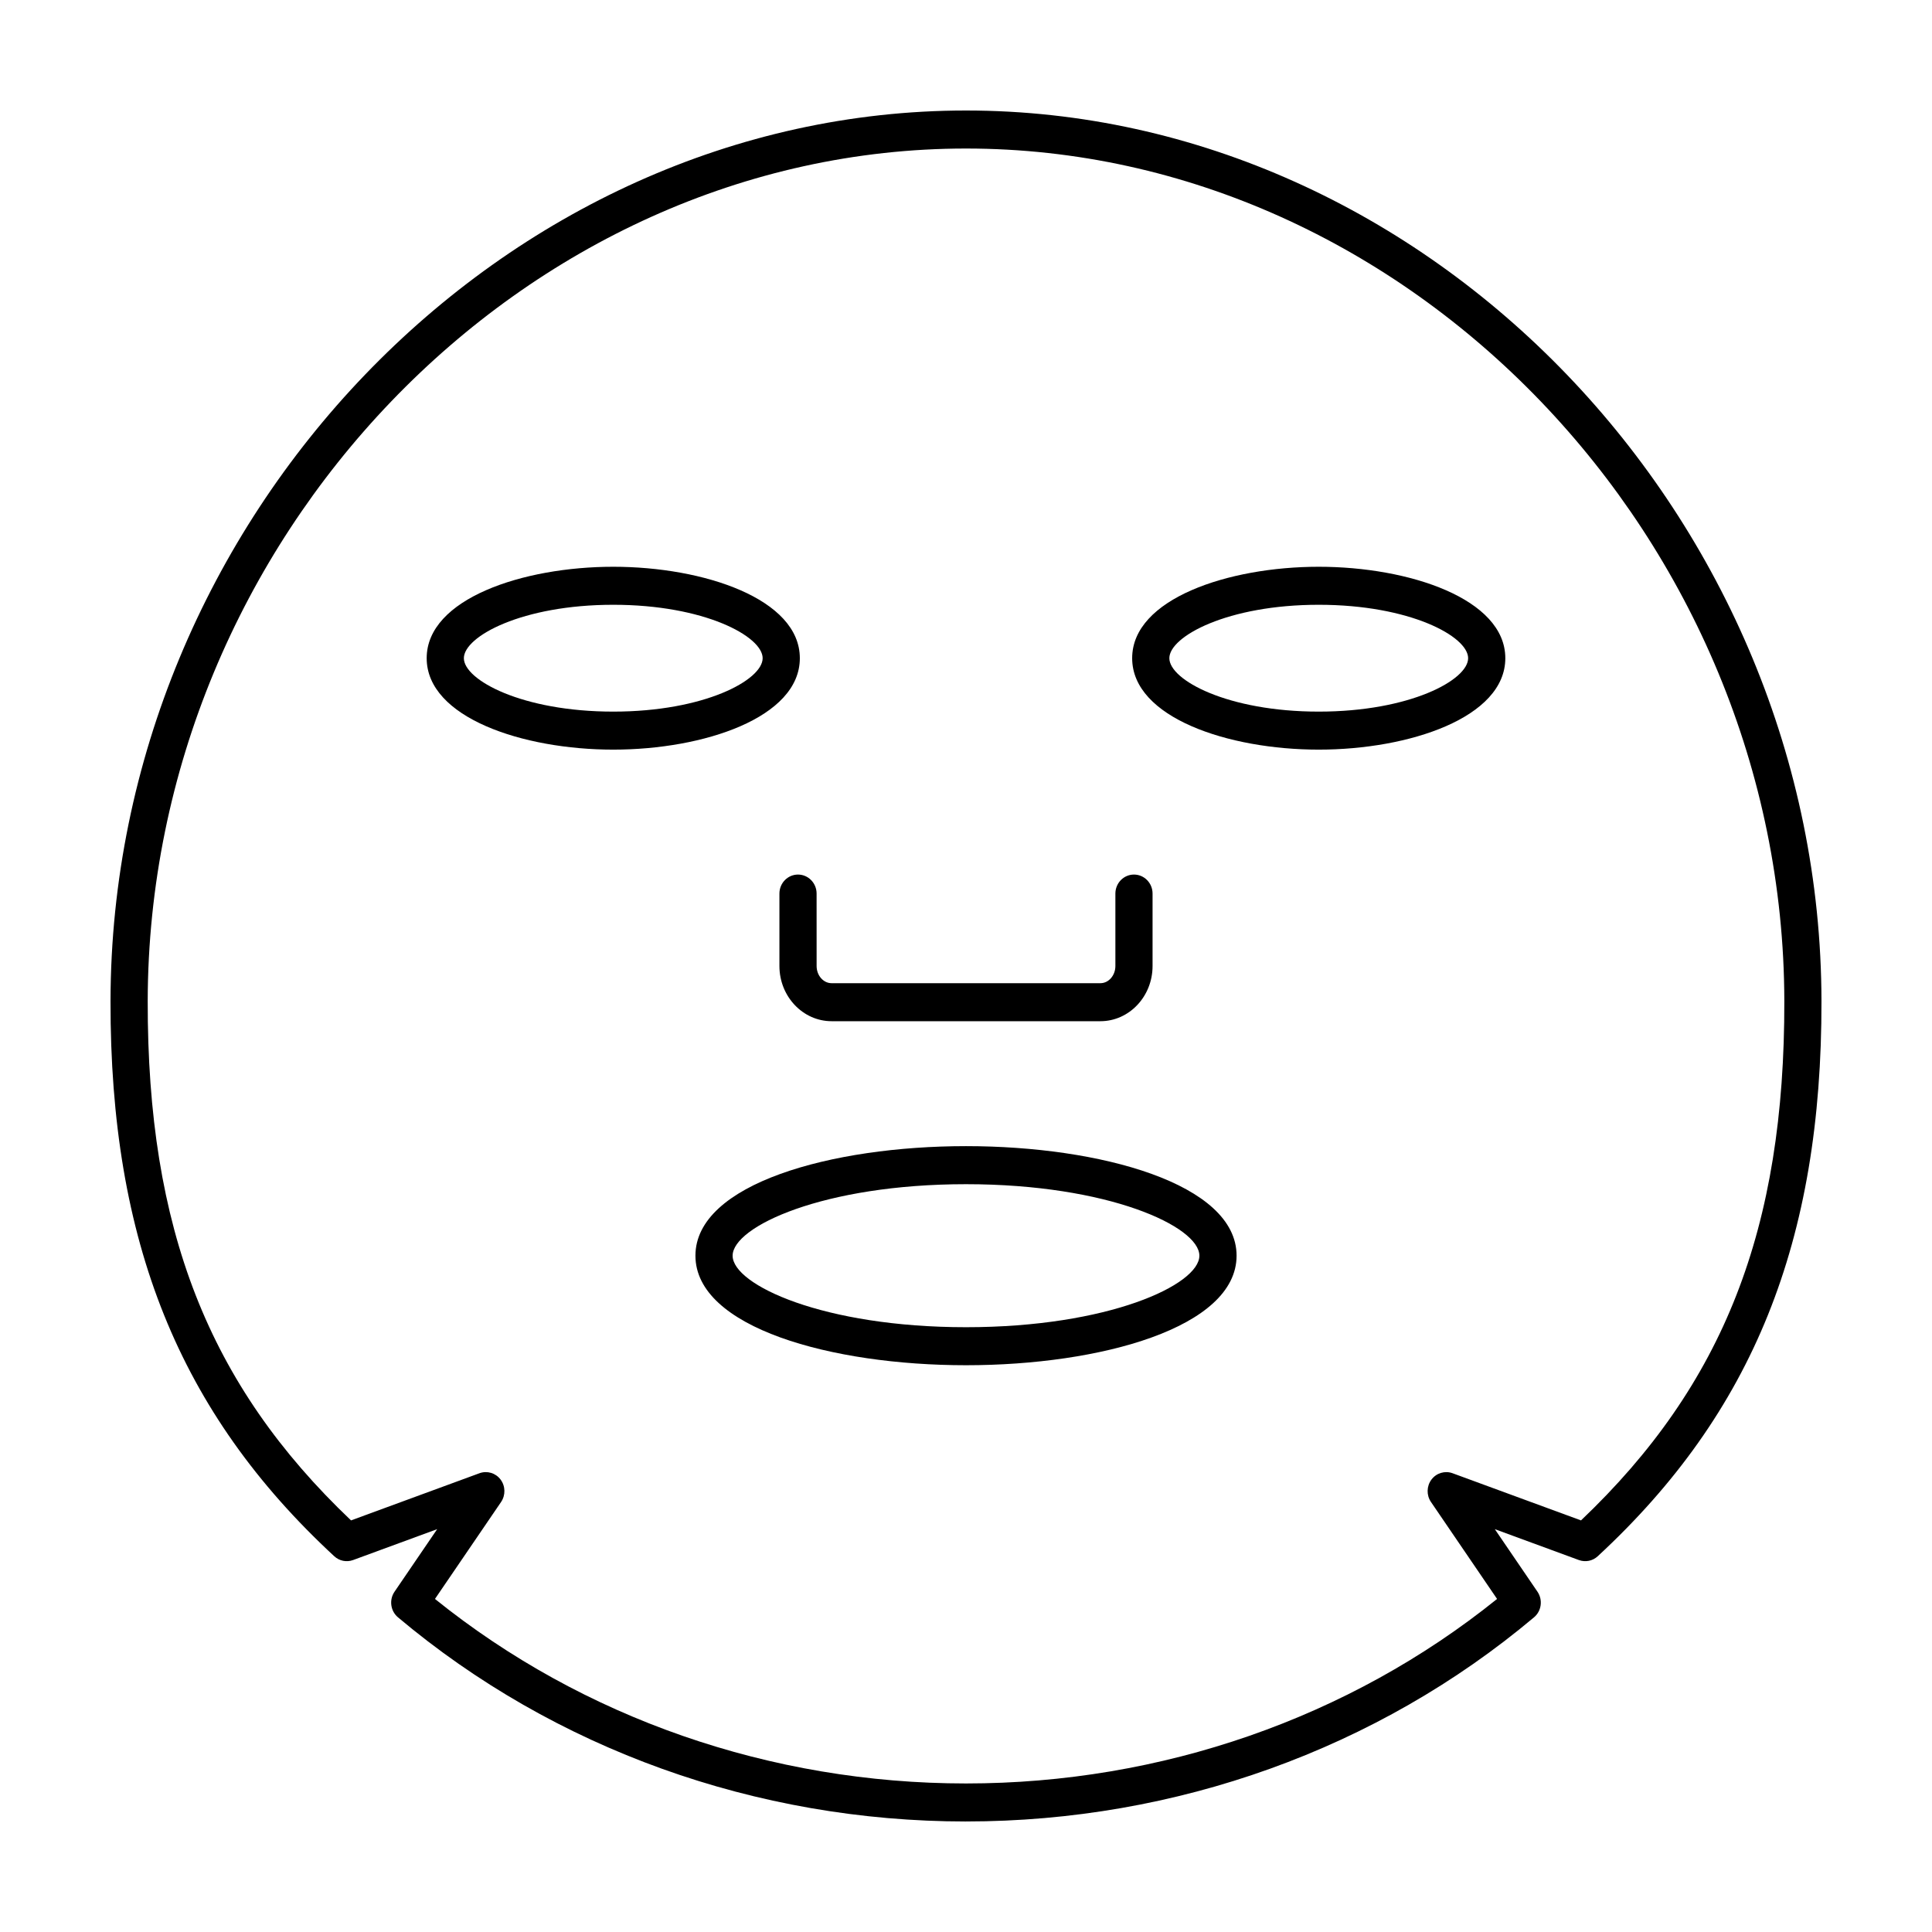
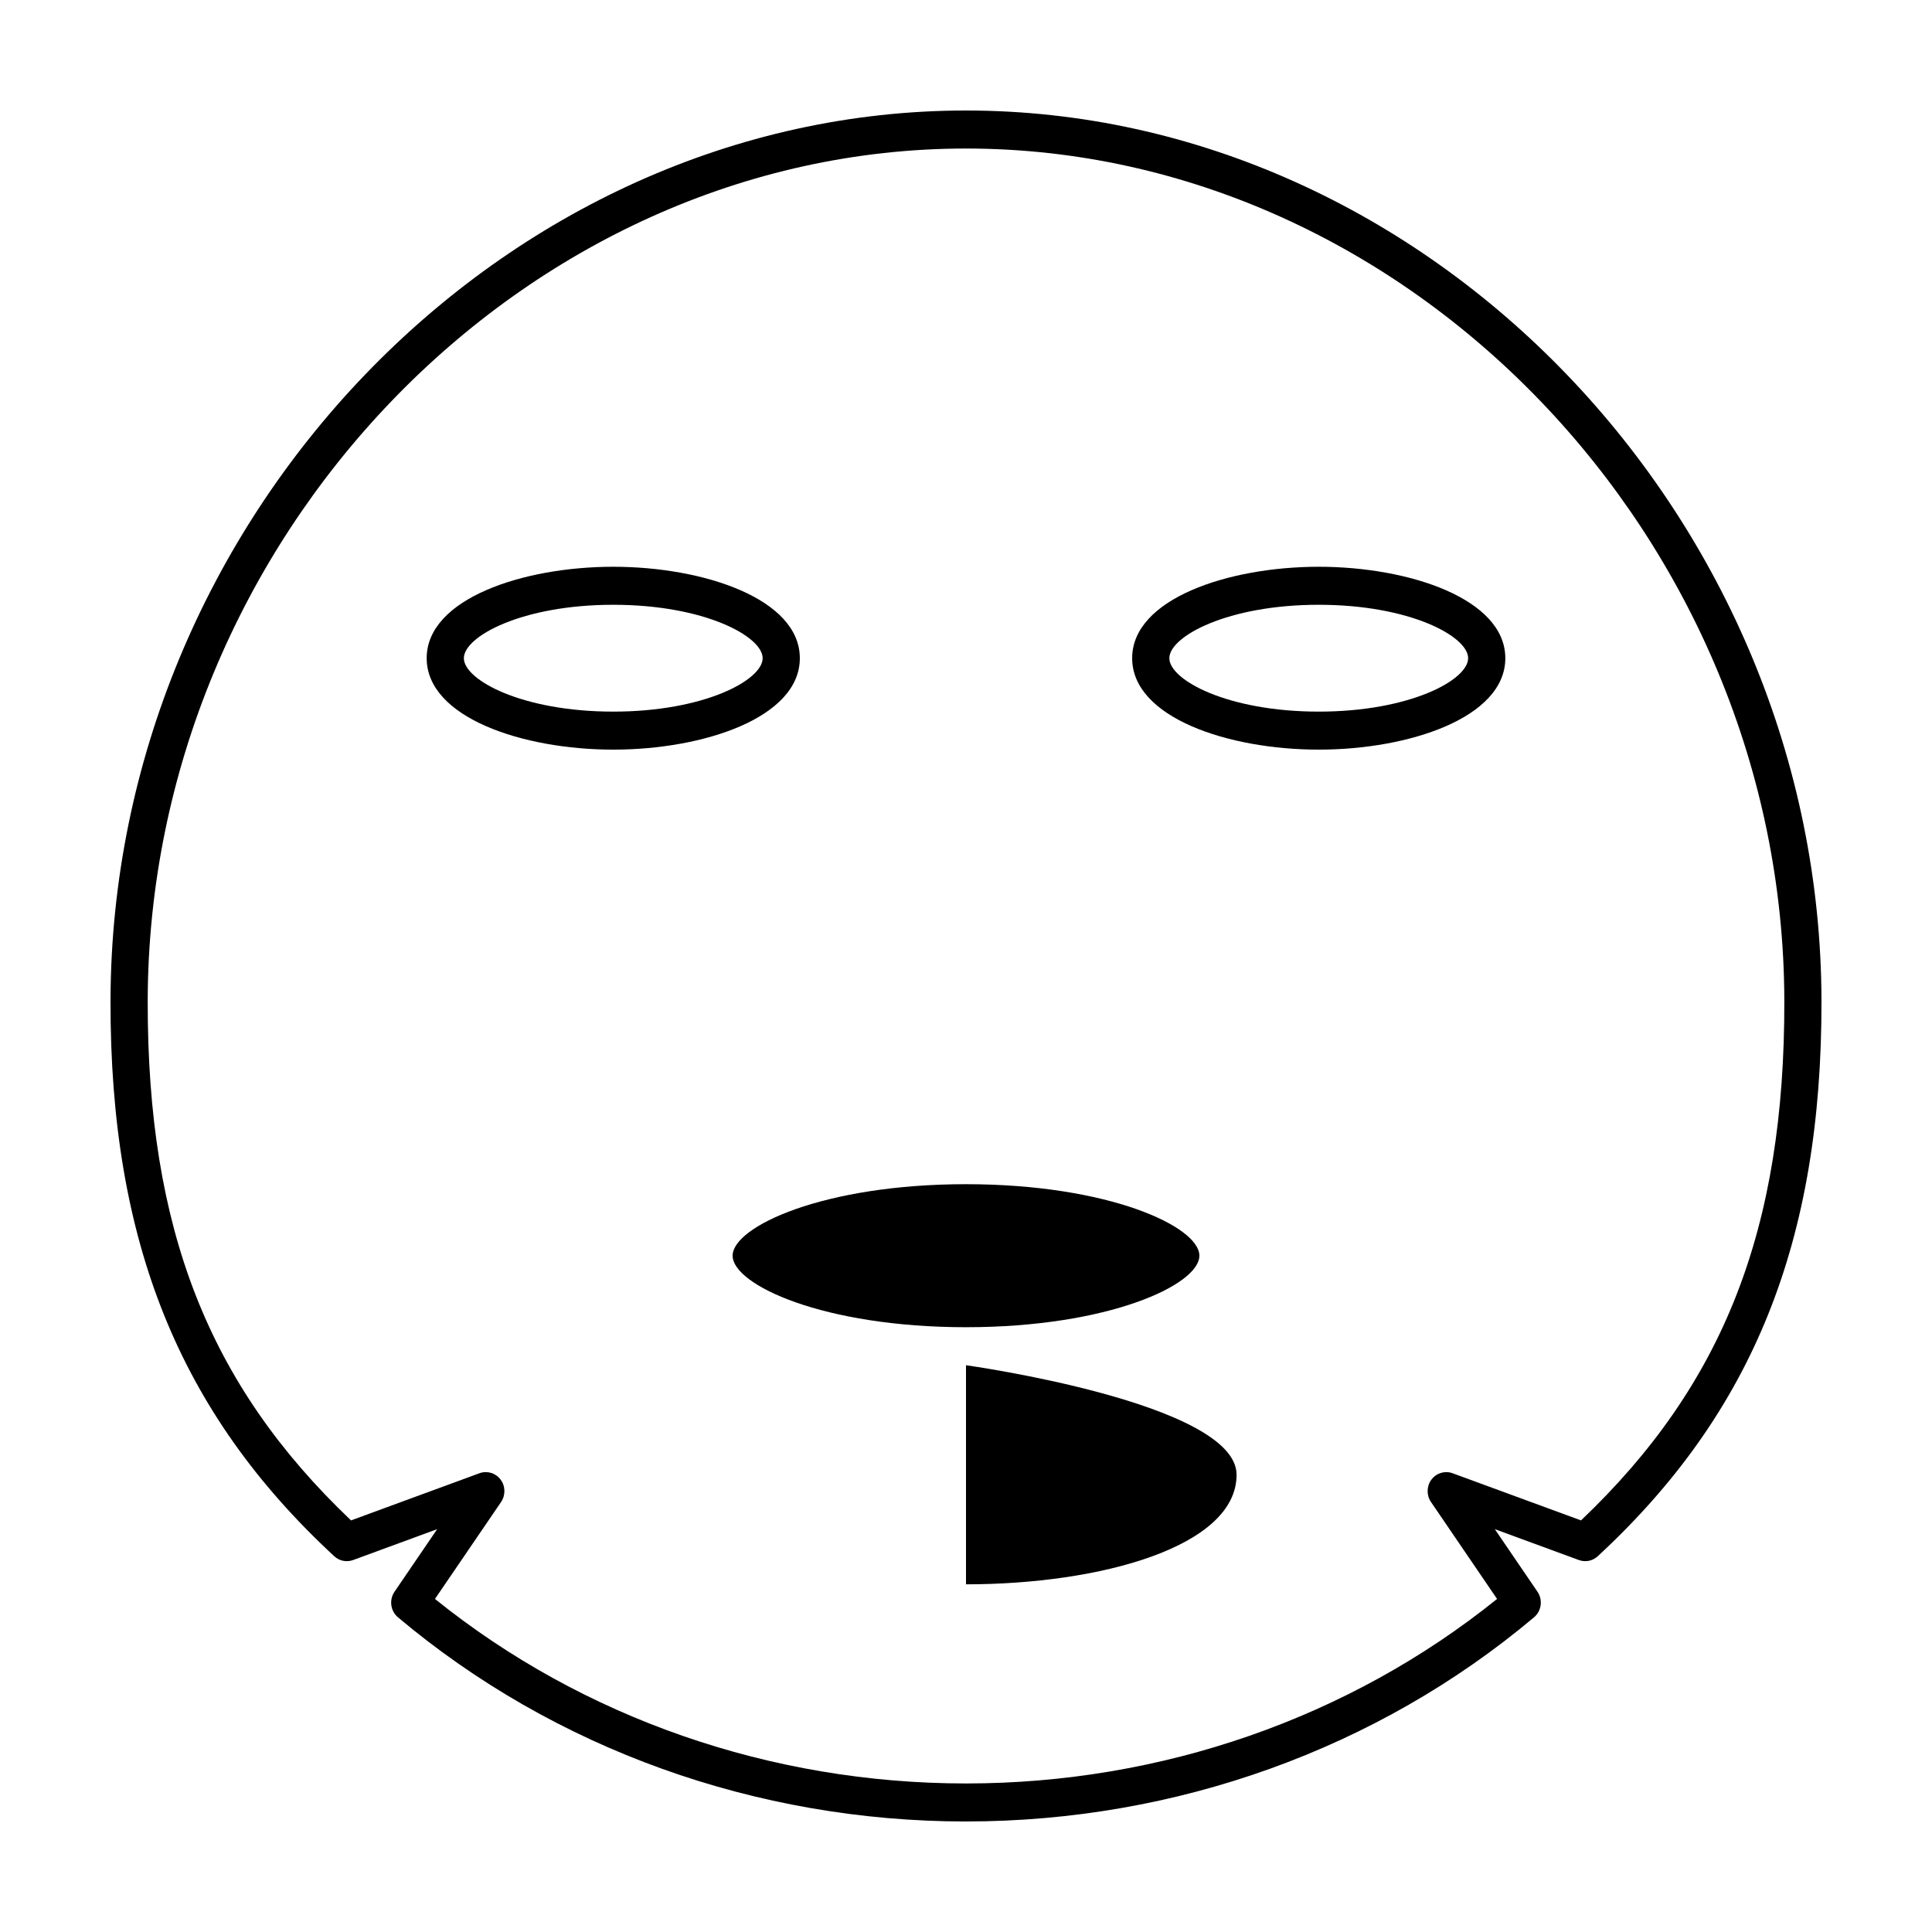
<svg xmlns="http://www.w3.org/2000/svg" fill="#000000" width="800px" height="800px" version="1.1" viewBox="144 144 512 512">
  <g>
    <path d="m400 626.71c-55.605 0-109.07-19.215-150.54-54.109-1.984-1.672-2.379-4.621-0.91-6.777l11.305-16.582-22.297 8.191c-1.715 0.621-3.629 0.238-4.973-1.008-41.125-38.047-59.414-83.434-59.297-147.17 0.23-127.91 104.05-235.97 226.71-235.97 122.66 0 226.48 108.06 226.71 235.97 0.117 63.73-18.172 109.12-59.297 147.17-1.344 1.246-3.254 1.629-4.973 1.008l-22.297-8.191 11.305 16.582c1.465 2.156 1.074 5.106-0.91 6.777-41.477 34.891-94.938 54.105-150.54 54.105zm-140.73-58.973c39.191 31.566 88.977 48.898 140.73 48.898s101.54-17.332 140.74-48.898l-17.516-25.695c-1.23-1.797-1.176-4.207 0.133-5.949 1.309-1.742 3.578-2.402 5.578-1.676l34.047 12.504c37.848-35.977 53.992-77.336 53.883-137.64-0.23-122.46-99.543-225.92-216.86-225.92-117.33 0-216.63 103.46-216.86 225.92-0.105 60.312 16.035 101.67 53.883 137.64l34.047-12.504c2.019-0.73 4.273-0.066 5.582 1.676 1.305 1.742 1.355 4.144 0.133 5.949z" />
    <path d="m306.52 342.66c-23.973 0-49.445-8.496-49.445-24.234 0.004-15.738 25.477-24.227 49.445-24.227 23.973 0 49.445 8.496 49.445 24.234 0 15.738-25.477 24.227-49.445 24.227zm0-38.387c-24.168 0-39.59 8.383-39.59 14.156 0 5.773 15.422 14.156 39.59 14.156s39.59-8.383 39.59-14.156c0-5.773-15.426-14.156-39.59-14.156z" />
    <path d="m493.48 342.66c-23.973 0-49.445-8.496-49.445-24.234s25.48-24.227 49.445-24.227c23.965 0 49.445 8.496 49.445 24.234 0 15.738-25.473 24.227-49.445 24.227zm0-38.387c-24.168 0-39.59 8.383-39.59 14.156 0 5.773 15.422 14.156 39.59 14.156s39.59-8.383 39.59-14.156c0-5.773-15.422-14.156-39.59-14.156z" />
-     <path d="m435.61 414.63h-71.219c-7.629 0-13.836-6.566-13.836-14.629v-19.195c0-2.781 2.207-5.039 4.926-5.039s4.926 2.258 4.926 5.039l0.004 19.195c0 2.516 1.785 4.555 3.977 4.555h71.223c2.191 0 3.977-2.047 3.977-4.555v-19.195c0-2.781 2.207-5.039 4.926-5.039 2.727 0 4.926 2.258 4.926 5.039v19.195c0.004 8.07-6.195 14.629-13.828 14.629z" />
-     <path d="m400 505.8c-35.629 0-71.703-9.969-71.703-29.031 0-19.059 36.074-29.031 71.703-29.031s71.707 9.969 71.707 29.031-36.078 29.031-71.707 29.031zm0-47.977c-37.754 0-61.848 11.227-61.848 18.953 0 7.731 24.09 18.949 61.848 18.949 37.754 0 61.848-11.227 61.848-18.953 0-7.731-24.094-18.949-61.848-18.949z" />
+     <path d="m400 505.8s71.707 9.969 71.707 29.031-36.078 29.031-71.707 29.031zm0-47.977c-37.754 0-61.848 11.227-61.848 18.953 0 7.731 24.09 18.949 61.848 18.949 37.754 0 61.848-11.227 61.848-18.953 0-7.731-24.094-18.949-61.848-18.949z" />
  </g>
</svg>